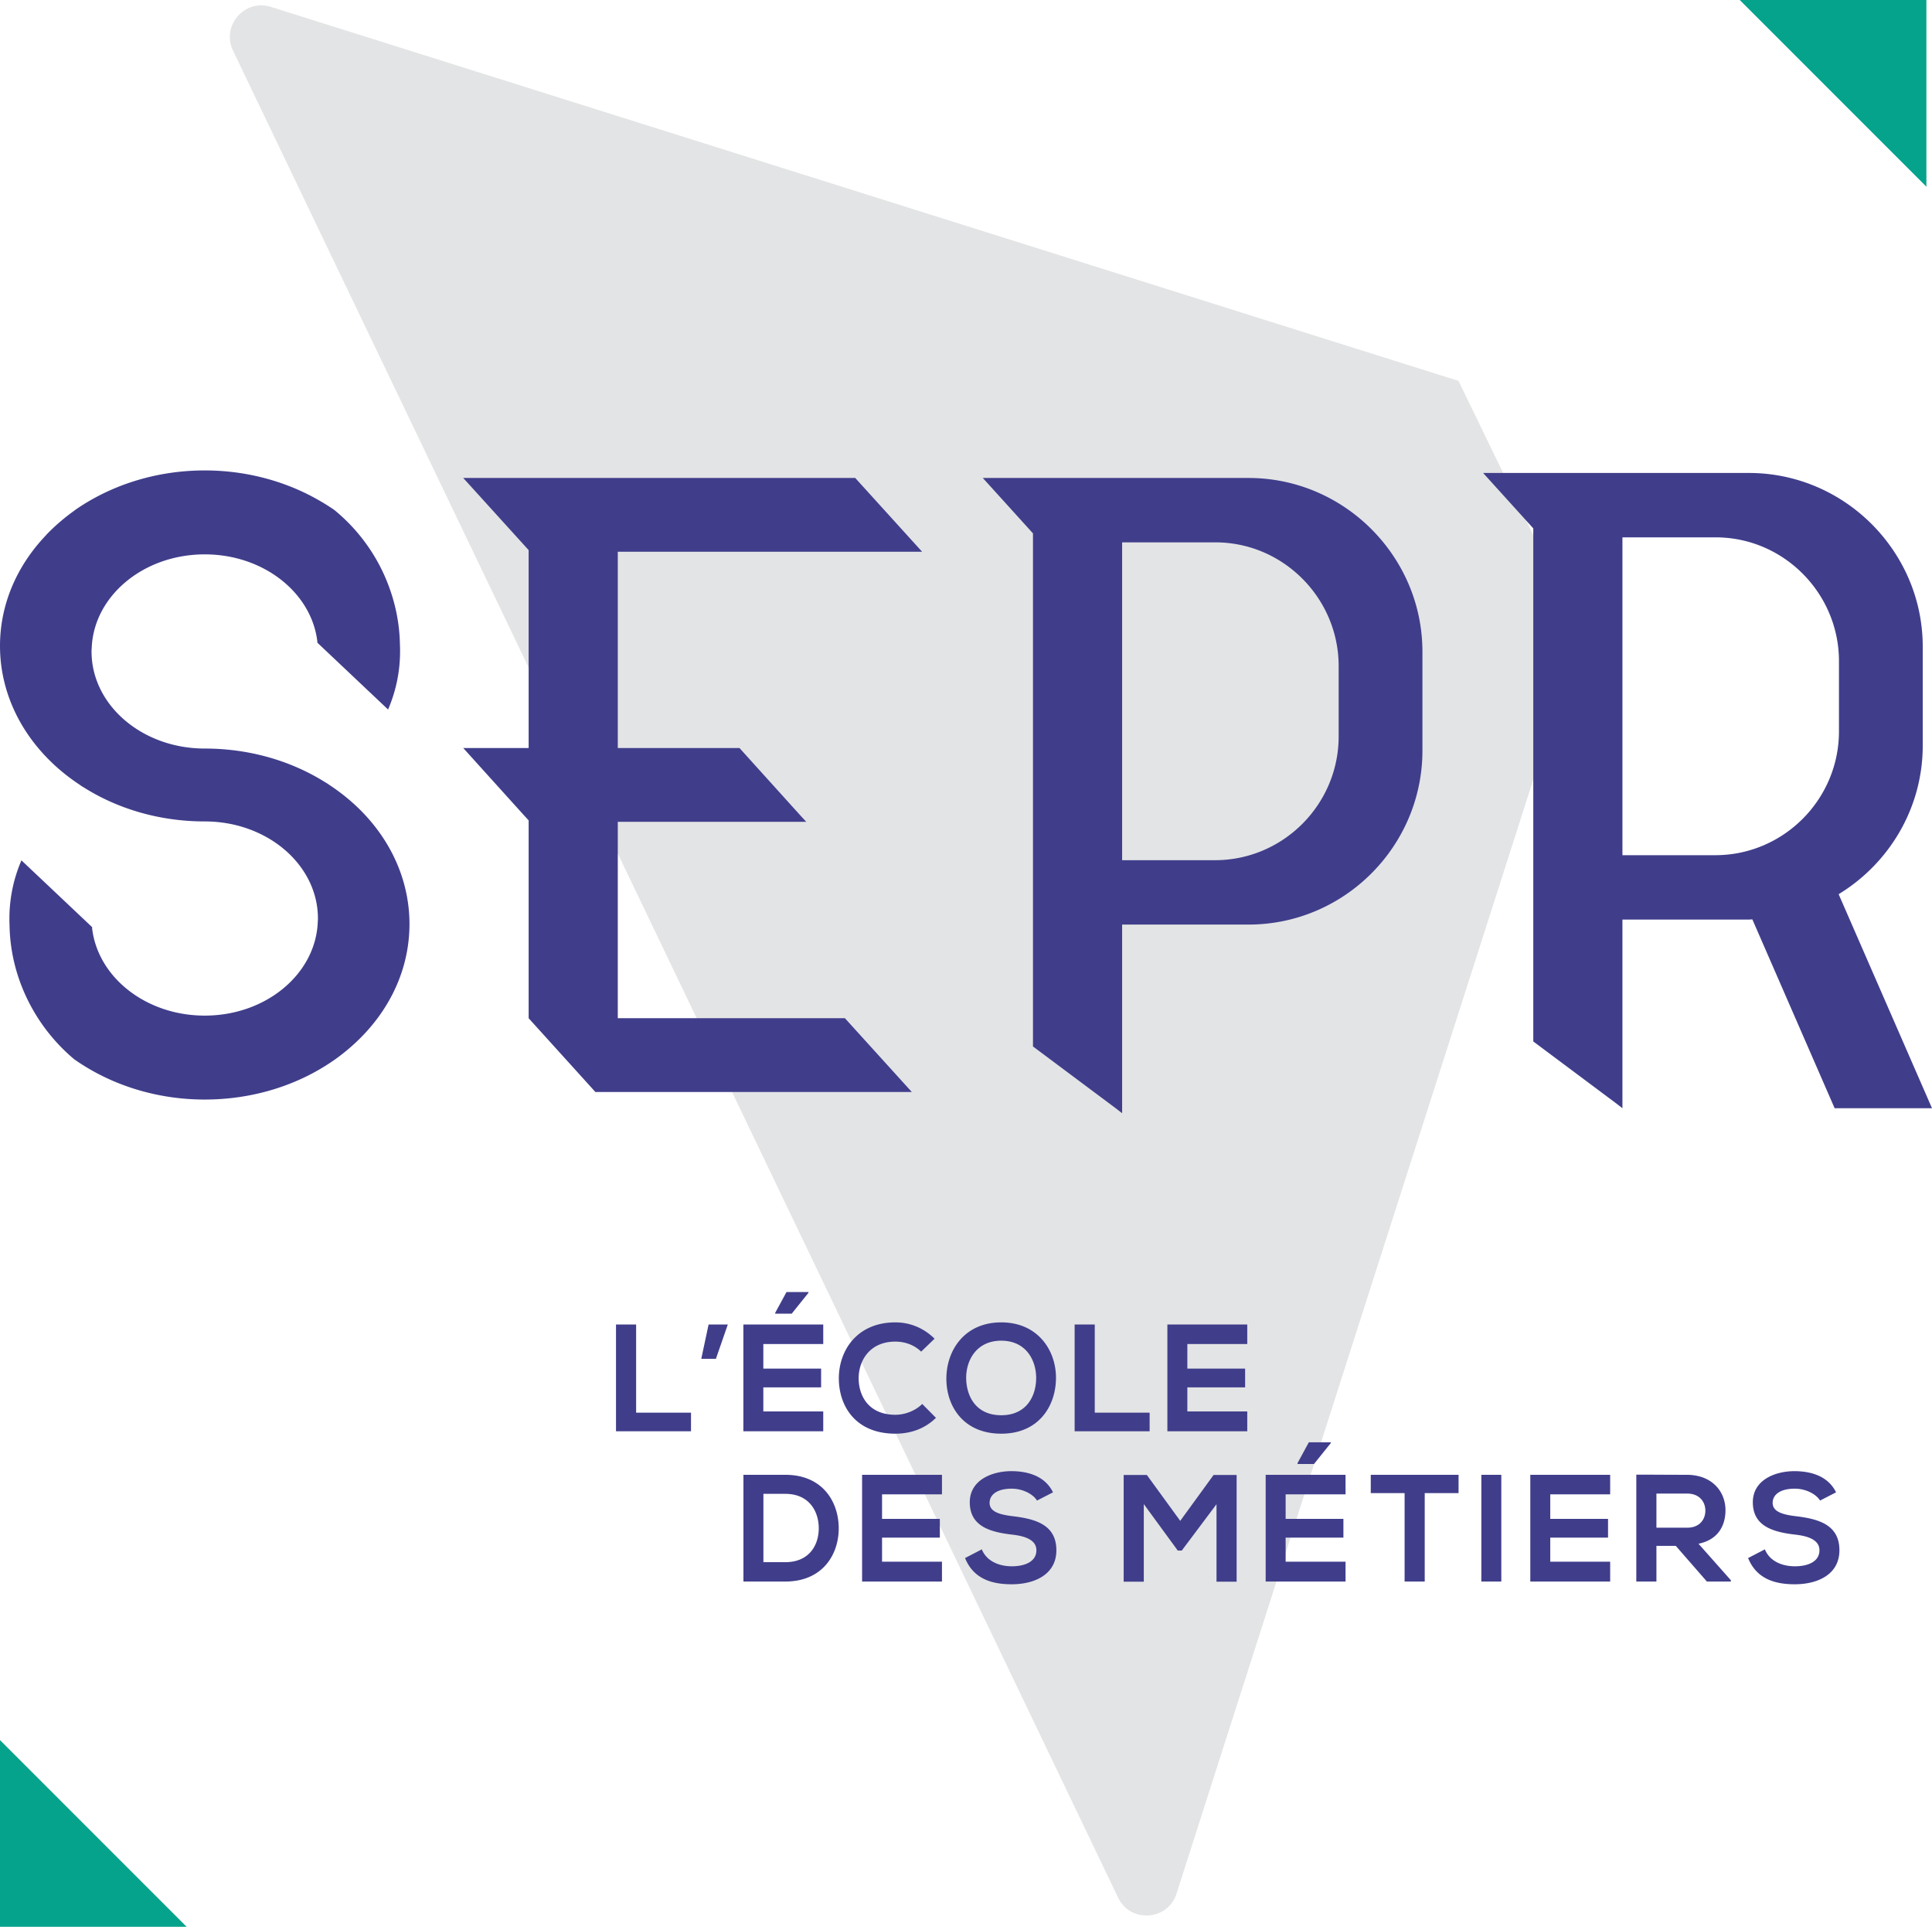
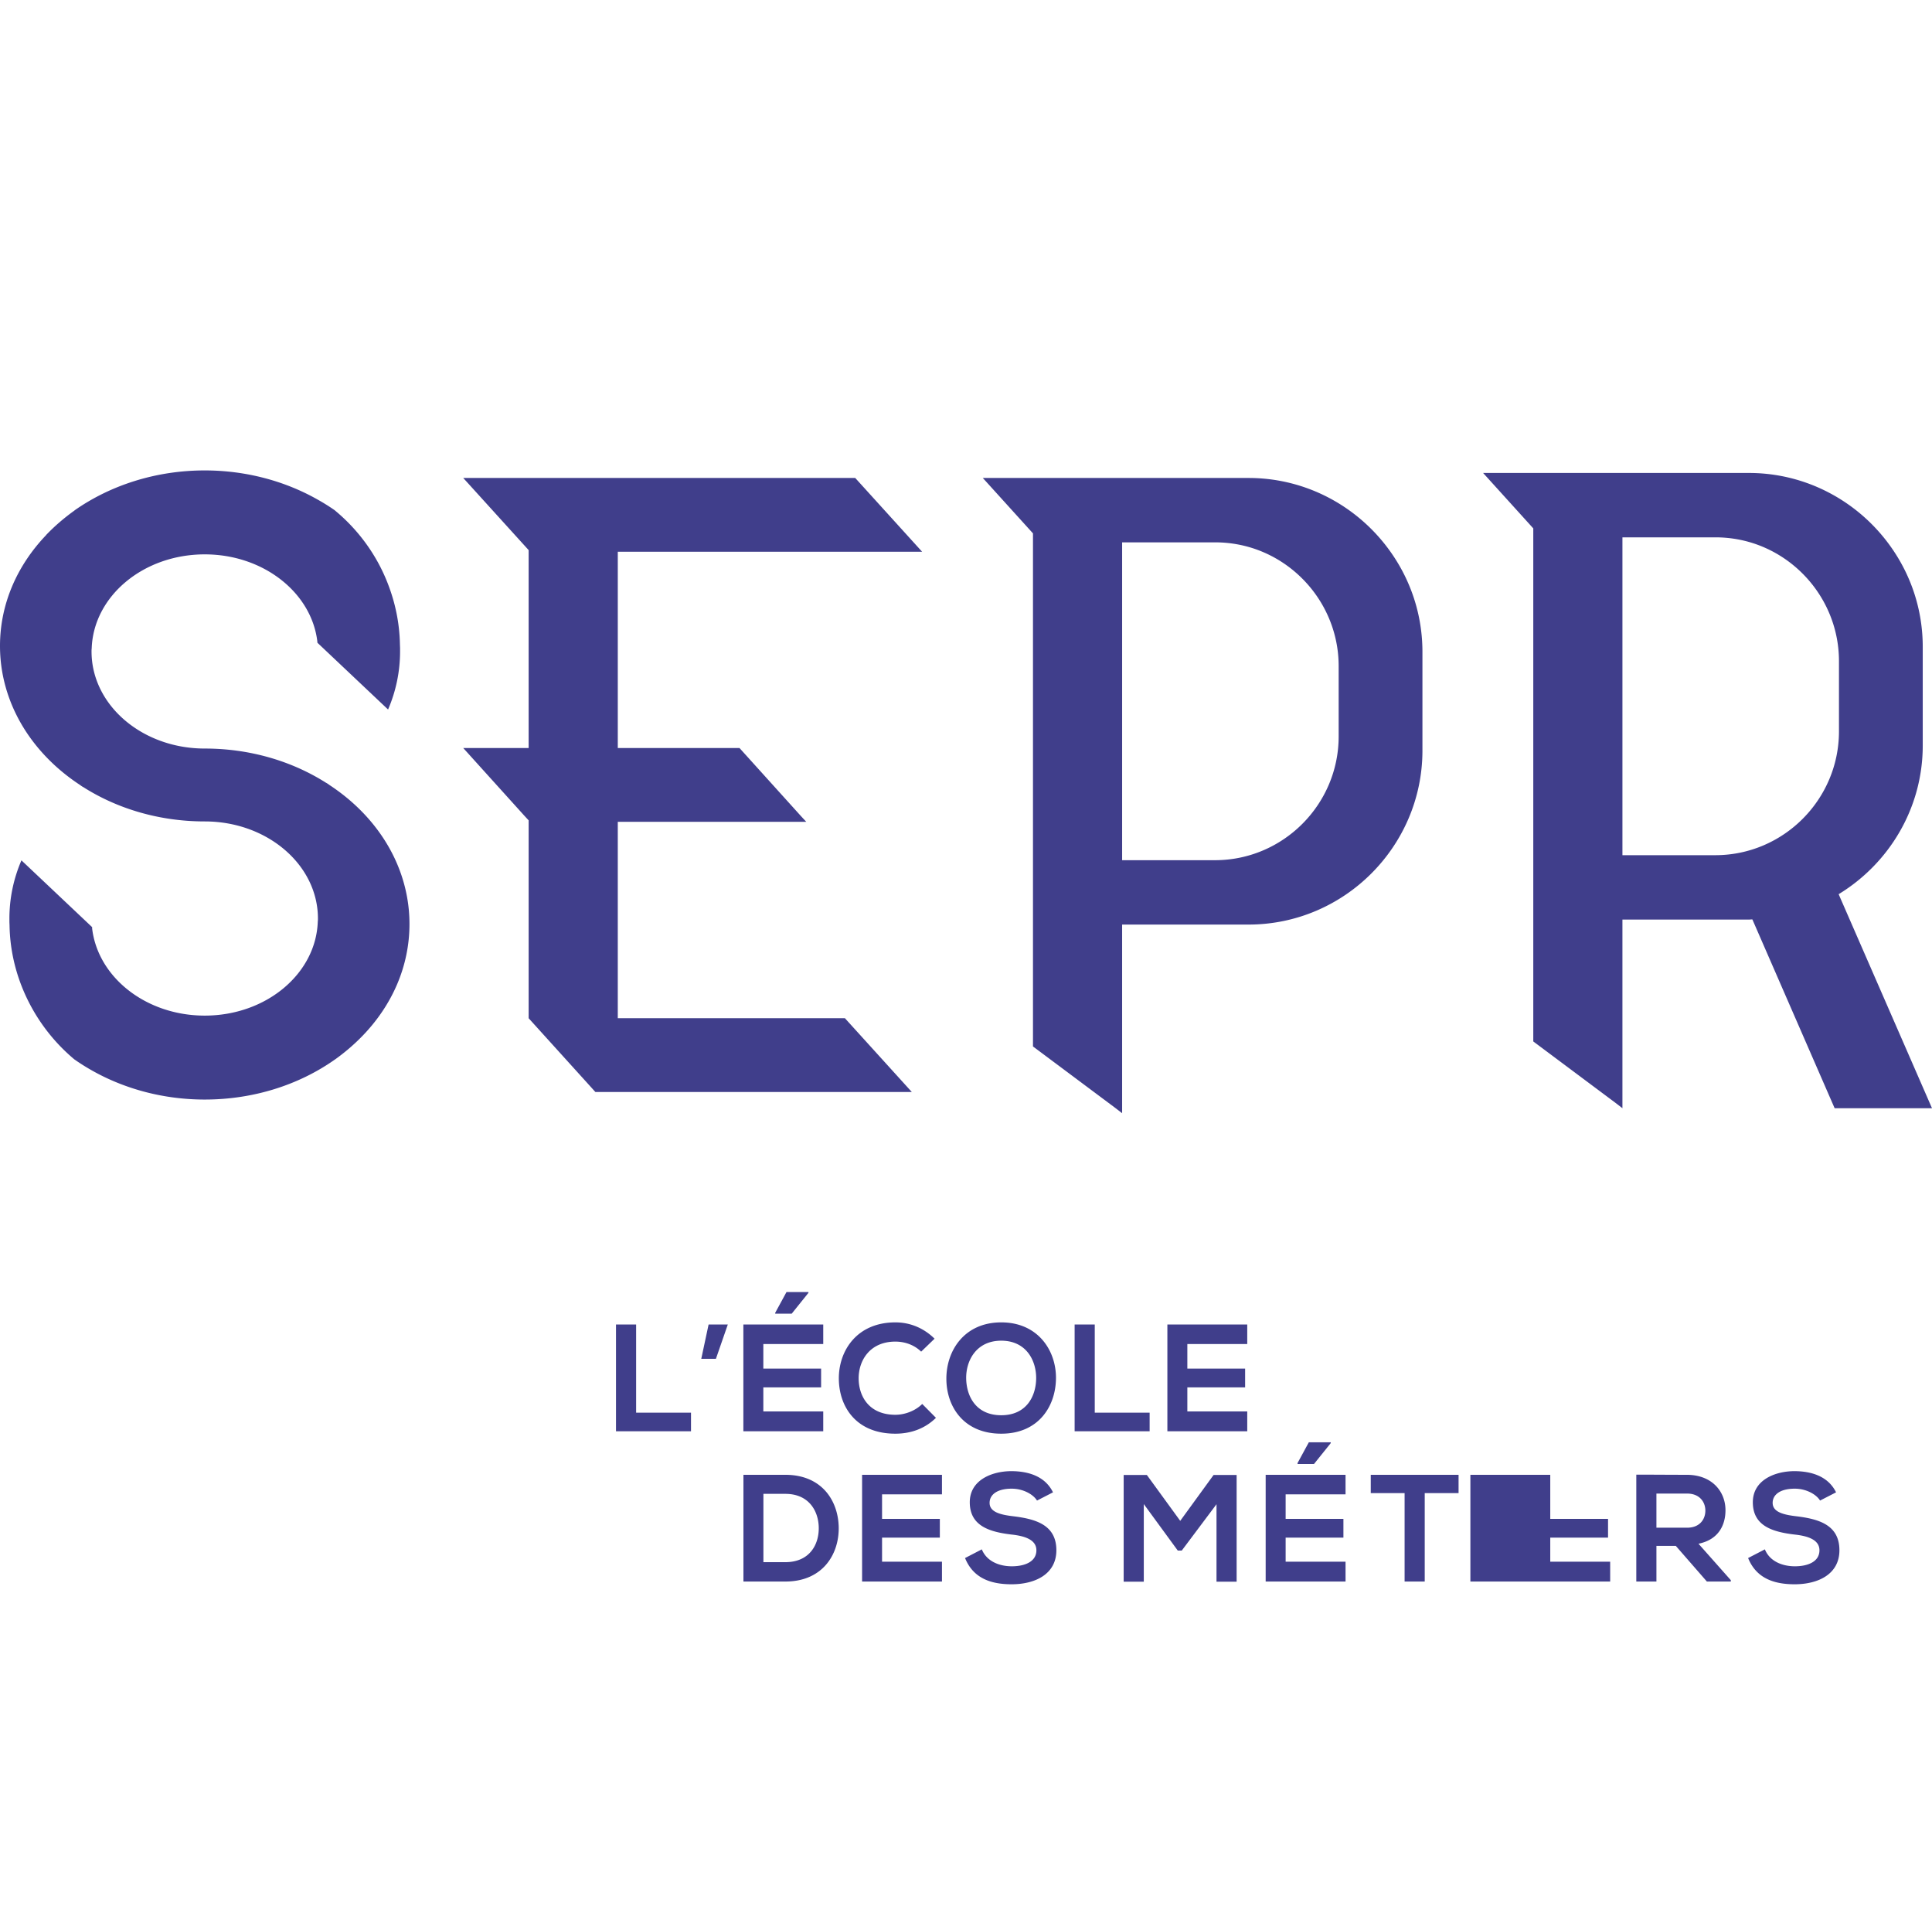
<svg xmlns="http://www.w3.org/2000/svg" viewBox="0 0 600 598.261">
-   <path d="M72.36 15.71l274.872 573.487c3.828 7.987 15.451 7.19 18.153-1.246l125.436-391.623-37.874-78.067L84.13 2.138C75.96-.434 68.66 7.985 72.36 15.71z" fill="#e3e4e5" />
-   <path d="M0 598.26h57.971L0 540.29v57.97zM540.29 0l57.97 57.971V0h-57.97z" fill="#05a38c" />
-   <path d="M262.4 316.15h-70.54v-60.985h58.528l-1.716-1.855-19.014-21.055h-37.797v-60.939h94.516l-20.777-22.91H143.861l20.313 22.4v61.449h-20.313l19.014 21.055 1.299 1.404v61.437l19.014 21.008 1.716 1.902h98.273L262.4 316.15zm179.35-83.107v-30.655c0-11.548-3.663-22.26-9.924-31.072-9.785-13.82-25.924-22.91-44.058-22.91h-82.55L320.8 165.61v159.305l25.46 19.014 2.227 1.716v-58.574h39.281c29.681 0 53.983-24.301 53.983-54.029zm-26.017-4.405c0 21.147-17.252 38.446-38.4 38.446h-28.846v-98.69h28.846c5.194 0 10.157 1.02 14.702 2.922 13.867 5.797 23.698 19.57 23.698 35.524v21.798zm128.478 56.826l25.551 58.629H600l-28.992-66.454c15.601-9.497 26.117-26.627 26.117-46.15v-30.654c0-11.548-3.664-22.261-9.925-31.073-9.786-13.82-25.925-22.91-44.058-22.91h-82.55l15.582 17.206v159.304l25.46 19.015 2.227 1.716v-58.574h39.281c.36 0 .71-.048 1.07-.055zm-40.35-19.934v-98.69h28.846c5.194 0 10.157 1.02 14.702 2.922 13.866 5.797 23.698 19.571 23.698 35.525v21.797c0 21.148-17.252 38.446-38.4 38.446h-28.846zm-401.554-21.797c-.37-.278-.695-.51-1.066-.695-10.528-6.679-23.56-10.62-37.658-10.62-19.432 0-35.154-13.496-35.154-30.146 0-.278 0-.603.046-.88.51-16.233 16-29.264 35.108-29.264 18.226 0 33.159 11.872 34.968 27.037v.371h.046l.093.14 21.843 20.637v-.046a45.43 45.43 0 0 0 3.71-17.995v-.927c0-.464-.046-.974-.046-1.438-.139-6.492-1.437-12.66-3.664-18.458-3.432-8.997-9.182-16.88-16.463-22.91l-.093-.093a63.025 63.025 0 0 0-5.426-3.385c-10.018-5.658-22.076-8.997-34.968-8.997-15.305 0-29.403 4.684-40.395 12.382l-.092.093c-3.108 2.226-5.983 4.684-8.58 7.374a1.222 1.222 0 0 0-.232.278C5.334 175.56 0 187.525 0 200.557c0 5.704 1.02 11.176 2.922 16.37 3.942 10.76 11.687 20.082 21.936 26.806.371.279.696.51 1.067.696 10.527 6.678 23.559 10.62 37.658 10.62 19.432 0 35.153 13.496 35.153 30.145 0 .278 0 .603-.046.881-.51 16.232-16 29.264-35.107 29.264-18.226 0-33.16-11.872-34.969-27.038v-.417l-.046-.046-.093-.093-21.797-20.591-.046-.047v.093a45.435 45.435 0 0 0-3.71 17.994v.881c0 .51.046.974.046 1.484.14 6.493 1.438 12.661 3.664 18.412a56.652 56.652 0 0 0 16.51 23.003c.093.046.186.093.278.185a65.294 65.294 0 0 0 5.194 3.247c10.018 5.658 22.076 8.997 34.969 8.997 15.211 0 29.217-4.591 40.162-12.244.093-.092.186-.139.278-.185 3.108-2.226 5.983-4.684 8.58-7.374l.046-.046c9.09-9.415 14.516-21.473 14.516-34.644 0-5.704-1.02-11.177-2.921-16.37-3.943-10.76-11.687-20.082-21.937-26.807zm95.247 167.522h-6.25v33.138h23.293v-5.774h-17.043v-27.364zm20.231 10.652h4.545l3.694-10.652h-5.965l-2.274 10.652zm37.879 16.331h-18.606v-7.477h17.944v-5.824h-17.944v-7.623h18.606v-6.06h-24.806v33.14h24.806v-6.156zm-14.912-30.344h5.113l5.208-6.485v-.24h-6.818l-3.503 6.44v.285zm49.914 32.332l-4.262-4.307c-2.178 2.179-5.444 3.36-8.333 3.36-8.189 0-11.361-5.728-11.409-11.217-.047-5.54 3.408-11.504 11.409-11.504 2.89 0 5.824.992 8.002 3.12l4.165-4.021c-3.408-3.36-7.668-5.068-12.167-5.068-11.977 0-17.611 8.809-17.564 17.473.048 8.614 5.256 17.087 17.564 17.087 4.782 0 9.184-1.562 12.595-4.923zm37.276-12.214c.095-8.664-5.587-17.423-16.995-17.423-11.459 0-17.045 8.759-17.045 17.473 0 8.709 5.398 17.087 17.045 17.087 11.644 0 16.9-8.568 16.995-17.137zm-27.885.145c-.143-5.59 3.077-11.884 10.89-11.884 7.81 0 10.935 6.25 10.84 11.834-.095 5.444-3.03 11.313-10.84 11.313-7.813 0-10.748-5.82-10.89-11.263zm33.68-16.902v33.138h23.292v-5.774h-17.043v-27.364h-6.25zm28.802 33.138h24.805v-6.155h-18.605v-7.477h17.943v-5.824H368.74v-7.623h18.605v-6.06h-24.805v33.14zm-118.642 13.524H230.88v33.138h13.018c11.601 0 16.712-8.474 16.572-16.852-.143-8.193-5.209-16.286-16.572-16.286zm0 27.124h-6.816v-21.21h6.816c7.197 0 10.227 5.164 10.37 10.322.142 5.399-2.84 10.888-10.37 10.888zm23.834 6.014h24.805V484.9h-18.605v-7.477h17.944v-5.824h-17.944v-7.623h18.605v-6.06h-24.805v33.14zm46.98-20.262c-3.977-.471-7.385-1.278-7.385-4.167 0-2.46 2.226-4.402 6.863-4.402 3.599 0 6.724 1.798 7.86 3.69l4.97-2.554c-2.508-5.113-7.857-6.58-13.018-6.58-6.107.045-12.83 2.84-12.83 9.656 0 7.436 6.25 9.234 13.018 10.036 4.405.475 7.67 1.753 7.67 4.878 0 3.6-3.691 4.972-7.622 4.972-4.024 0-7.858-1.612-9.325-5.258l-5.209 2.7c2.462 6.06 7.67 8.143 14.441 8.143 7.385 0 13.918-3.17 13.918-10.557 0-7.908-6.438-9.706-13.352-10.557zm51.82 1.422l-10.37-14.253h-7.196V491.1h6.25v-24.095l10.557 14.439h1.232l10.793-14.393V491.1h6.25v-33.14h-7.15l-10.366 14.254zm36.429-17.659h5.113l5.208-6.485v-.24h-6.818l-3.503 6.44v.285zm-9.894 36.5h24.805V484.9h-18.605v-7.477h17.944v-5.824h-17.944v-7.623h18.605v-6.06h-24.805v33.14zm32.634-27.46h10.51v27.46h6.25v-27.46h10.509v-5.68h-27.27v5.68zm34.34 27.46h6.203v-33.14h-6.202v33.14zm15.207 0h24.805V484.9h-18.605v-7.477h17.944v-5.824h-17.944v-7.623h18.605v-6.06h-24.805v33.14zm60.614-22.157c0-5.729-4.117-10.937-11.93-10.982-5.253 0-10.51-.05-15.765-.05v33.188h6.25v-11.078h6.012l9.658 11.078h7.432v-.425l-10.036-11.314c6.297-1.282 8.379-5.874 8.379-10.417zm-21.445 5.444v-10.602h9.515c3.929 0 5.682 2.65 5.682 5.299 0 2.654-1.705 5.303-5.682 5.303h-9.515zm43.478-3.55c-3.976-.471-7.384-1.278-7.384-4.167 0-2.46 2.226-4.402 6.863-4.402 3.598 0 6.723 1.798 7.86 3.69l4.97-2.554c-2.508-5.113-7.857-6.58-13.018-6.58-6.107.045-12.83 2.84-12.83 9.656 0 7.436 6.25 9.234 13.018 10.036 4.405.475 7.67 1.753 7.67 4.878 0 3.6-3.691 4.972-7.622 4.972-4.024 0-7.858-1.612-9.325-5.258l-5.209 2.7c2.462 6.06 7.67 8.143 14.44 8.143 7.385 0 13.918-3.17 13.918-10.557 0-7.908-6.438-9.706-13.351-10.557z" fill="#403e8b" />
+   <path d="M262.4 316.15h-70.54v-60.985h58.528l-1.716-1.855-19.014-21.055h-37.797v-60.939h94.516l-20.777-22.91H143.861l20.313 22.4v61.449h-20.313l19.014 21.055 1.299 1.404v61.437l19.014 21.008 1.716 1.902h98.273L262.4 316.15zm179.35-83.107v-30.655c0-11.548-3.663-22.26-9.924-31.072-9.785-13.82-25.924-22.91-44.058-22.91h-82.55L320.8 165.61v159.305l25.46 19.014 2.227 1.716v-58.574h39.281c29.681 0 53.983-24.301 53.983-54.029zm-26.017-4.405c0 21.147-17.252 38.446-38.4 38.446h-28.846v-98.69h28.846c5.194 0 10.157 1.02 14.702 2.922 13.867 5.797 23.698 19.57 23.698 35.524v21.798zm128.478 56.826l25.551 58.629H600l-28.992-66.454c15.601-9.497 26.117-26.627 26.117-46.15v-30.654c0-11.548-3.664-22.261-9.925-31.073-9.786-13.82-25.925-22.91-44.058-22.91h-82.55l15.582 17.206v159.304l25.46 19.015 2.227 1.716v-58.574h39.281c.36 0 .71-.048 1.07-.055zm-40.35-19.934v-98.69h28.846c5.194 0 10.157 1.02 14.702 2.922 13.866 5.797 23.698 19.571 23.698 35.525v21.797c0 21.148-17.252 38.446-38.4 38.446h-28.846zm-401.554-21.797c-.37-.278-.695-.51-1.066-.695-10.528-6.679-23.56-10.62-37.658-10.62-19.432 0-35.154-13.496-35.154-30.146 0-.278 0-.603.046-.88.51-16.233 16-29.264 35.108-29.264 18.226 0 33.159 11.872 34.968 27.037v.371h.046l.093.14 21.843 20.637v-.046a45.43 45.43 0 0 0 3.71-17.995v-.927c0-.464-.046-.974-.046-1.438-.139-6.492-1.437-12.66-3.664-18.458-3.432-8.997-9.182-16.88-16.463-22.91l-.093-.093a63.025 63.025 0 0 0-5.426-3.385c-10.018-5.658-22.076-8.997-34.968-8.997-15.305 0-29.403 4.684-40.395 12.382l-.092.093c-3.108 2.226-5.983 4.684-8.58 7.374a1.222 1.222 0 0 0-.232.278C5.334 175.56 0 187.525 0 200.557c0 5.704 1.02 11.176 2.922 16.37 3.942 10.76 11.687 20.082 21.936 26.806.371.279.696.51 1.067.696 10.527 6.678 23.559 10.62 37.658 10.62 19.432 0 35.153 13.496 35.153 30.145 0 .278 0 .603-.046.881-.51 16.232-16 29.264-35.107 29.264-18.226 0-33.16-11.872-34.969-27.038v-.417l-.046-.046-.093-.093-21.797-20.591-.046-.047v.093a45.435 45.435 0 0 0-3.71 17.994v.881c0 .51.046.974.046 1.484.14 6.493 1.438 12.661 3.664 18.412a56.652 56.652 0 0 0 16.51 23.003c.093.046.186.093.278.185a65.294 65.294 0 0 0 5.194 3.247c10.018 5.658 22.076 8.997 34.969 8.997 15.211 0 29.217-4.591 40.162-12.244.093-.092.186-.139.278-.185 3.108-2.226 5.983-4.684 8.58-7.374l.046-.046c9.09-9.415 14.516-21.473 14.516-34.644 0-5.704-1.02-11.177-2.921-16.37-3.943-10.76-11.687-20.082-21.937-26.807zm95.247 167.522h-6.25v33.138h23.293v-5.774h-17.043v-27.364zm20.231 10.652h4.545l3.694-10.652h-5.965l-2.274 10.652zm37.879 16.331h-18.606v-7.477h17.944v-5.824h-17.944v-7.623h18.606v-6.06h-24.806v33.14h24.806v-6.156zm-14.912-30.344h5.113l5.208-6.485v-.24h-6.818l-3.503 6.44v.285zm49.914 32.332l-4.262-4.307c-2.178 2.179-5.444 3.36-8.333 3.36-8.189 0-11.361-5.728-11.409-11.217-.047-5.54 3.408-11.504 11.409-11.504 2.89 0 5.824.992 8.002 3.12l4.165-4.021c-3.408-3.36-7.668-5.068-12.167-5.068-11.977 0-17.611 8.809-17.564 17.473.048 8.614 5.256 17.087 17.564 17.087 4.782 0 9.184-1.562 12.595-4.923zm37.276-12.214c.095-8.664-5.587-17.423-16.995-17.423-11.459 0-17.045 8.759-17.045 17.473 0 8.709 5.398 17.087 17.045 17.087 11.644 0 16.9-8.568 16.995-17.137zm-27.885.145c-.143-5.59 3.077-11.884 10.89-11.884 7.81 0 10.935 6.25 10.84 11.834-.095 5.444-3.03 11.313-10.84 11.313-7.813 0-10.748-5.82-10.89-11.263zm33.68-16.902v33.138h23.292v-5.774h-17.043v-27.364h-6.25zm28.802 33.138h24.805v-6.155h-18.605v-7.477h17.943v-5.824H368.74v-7.623h18.605v-6.06h-24.805v33.14zm-118.642 13.524H230.88v33.138h13.018c11.601 0 16.712-8.474 16.572-16.852-.143-8.193-5.209-16.286-16.572-16.286zm0 27.124h-6.816v-21.21h6.816c7.197 0 10.227 5.164 10.37 10.322.142 5.399-2.84 10.888-10.37 10.888zm23.834 6.014h24.805V484.9h-18.605v-7.477h17.944v-5.824h-17.944v-7.623h18.605v-6.06h-24.805v33.14zm46.98-20.262c-3.977-.471-7.385-1.278-7.385-4.167 0-2.46 2.226-4.402 6.863-4.402 3.599 0 6.724 1.798 7.86 3.69l4.97-2.554c-2.508-5.113-7.857-6.58-13.018-6.58-6.107.045-12.83 2.84-12.83 9.656 0 7.436 6.25 9.234 13.018 10.036 4.405.475 7.67 1.753 7.67 4.878 0 3.6-3.691 4.972-7.622 4.972-4.024 0-7.858-1.612-9.325-5.258l-5.209 2.7c2.462 6.06 7.67 8.143 14.441 8.143 7.385 0 13.918-3.17 13.918-10.557 0-7.908-6.438-9.706-13.352-10.557zm51.82 1.422l-10.37-14.253h-7.196V491.1h6.25v-24.095l10.557 14.439h1.232l10.793-14.393V491.1h6.25v-33.14h-7.15l-10.366 14.254zm36.429-17.659h5.113l5.208-6.485v-.24h-6.818l-3.503 6.44v.285zm-9.894 36.5h24.805V484.9h-18.605v-7.477h17.944v-5.824h-17.944v-7.623h18.605v-6.06h-24.805v33.14zm32.634-27.46h10.51v27.46h6.25v-27.46h10.509v-5.68h-27.27v5.68zm34.34 27.46h6.203v-33.14h-6.202v33.14zm15.207 0h24.805V484.9h-18.605v-7.477h17.944v-5.824h-17.944v-7.623v-6.06h-24.805v33.14zm60.614-22.157c0-5.729-4.117-10.937-11.93-10.982-5.253 0-10.51-.05-15.765-.05v33.188h6.25v-11.078h6.012l9.658 11.078h7.432v-.425l-10.036-11.314c6.297-1.282 8.379-5.874 8.379-10.417zm-21.445 5.444v-10.602h9.515c3.929 0 5.682 2.65 5.682 5.299 0 2.654-1.705 5.303-5.682 5.303h-9.515zm43.478-3.55c-3.976-.471-7.384-1.278-7.384-4.167 0-2.46 2.226-4.402 6.863-4.402 3.598 0 6.723 1.798 7.86 3.69l4.97-2.554c-2.508-5.113-7.857-6.58-13.018-6.58-6.107.045-12.83 2.84-12.83 9.656 0 7.436 6.25 9.234 13.018 10.036 4.405.475 7.67 1.753 7.67 4.878 0 3.6-3.691 4.972-7.622 4.972-4.024 0-7.858-1.612-9.325-5.258l-5.209 2.7c2.462 6.06 7.67 8.143 14.44 8.143 7.385 0 13.918-3.17 13.918-10.557 0-7.908-6.438-9.706-13.351-10.557z" fill="#403e8b" />
</svg>